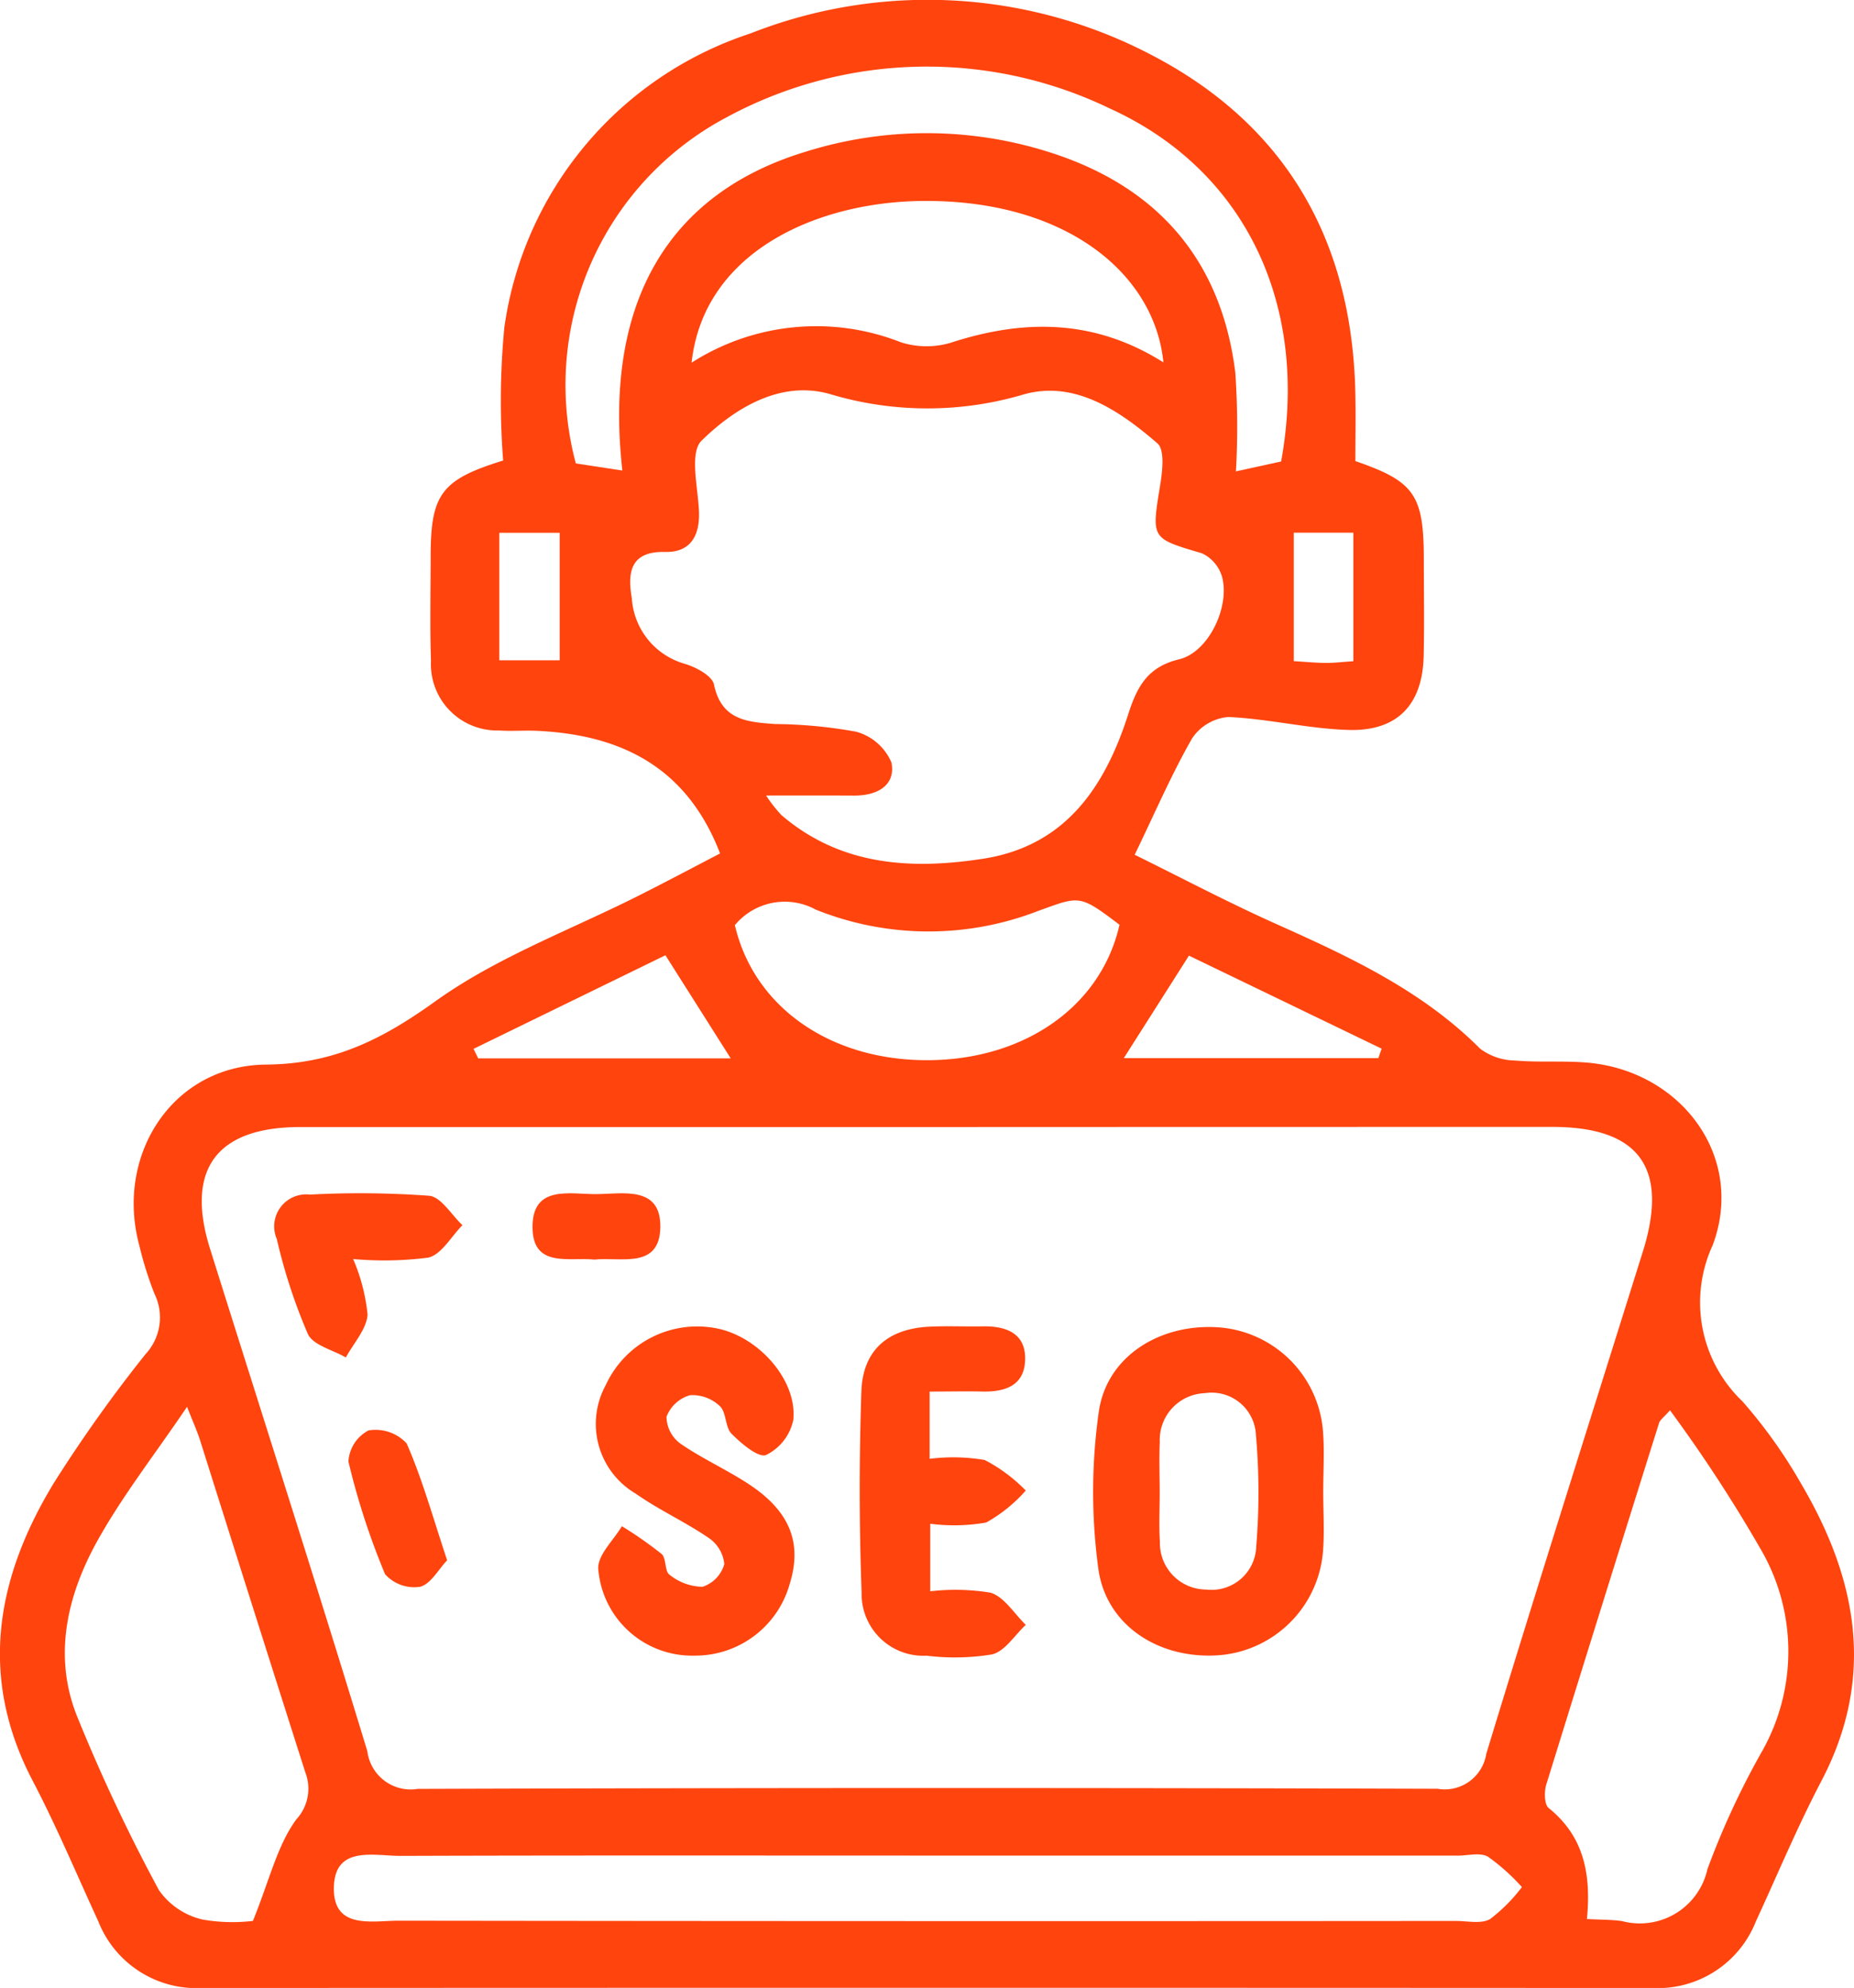
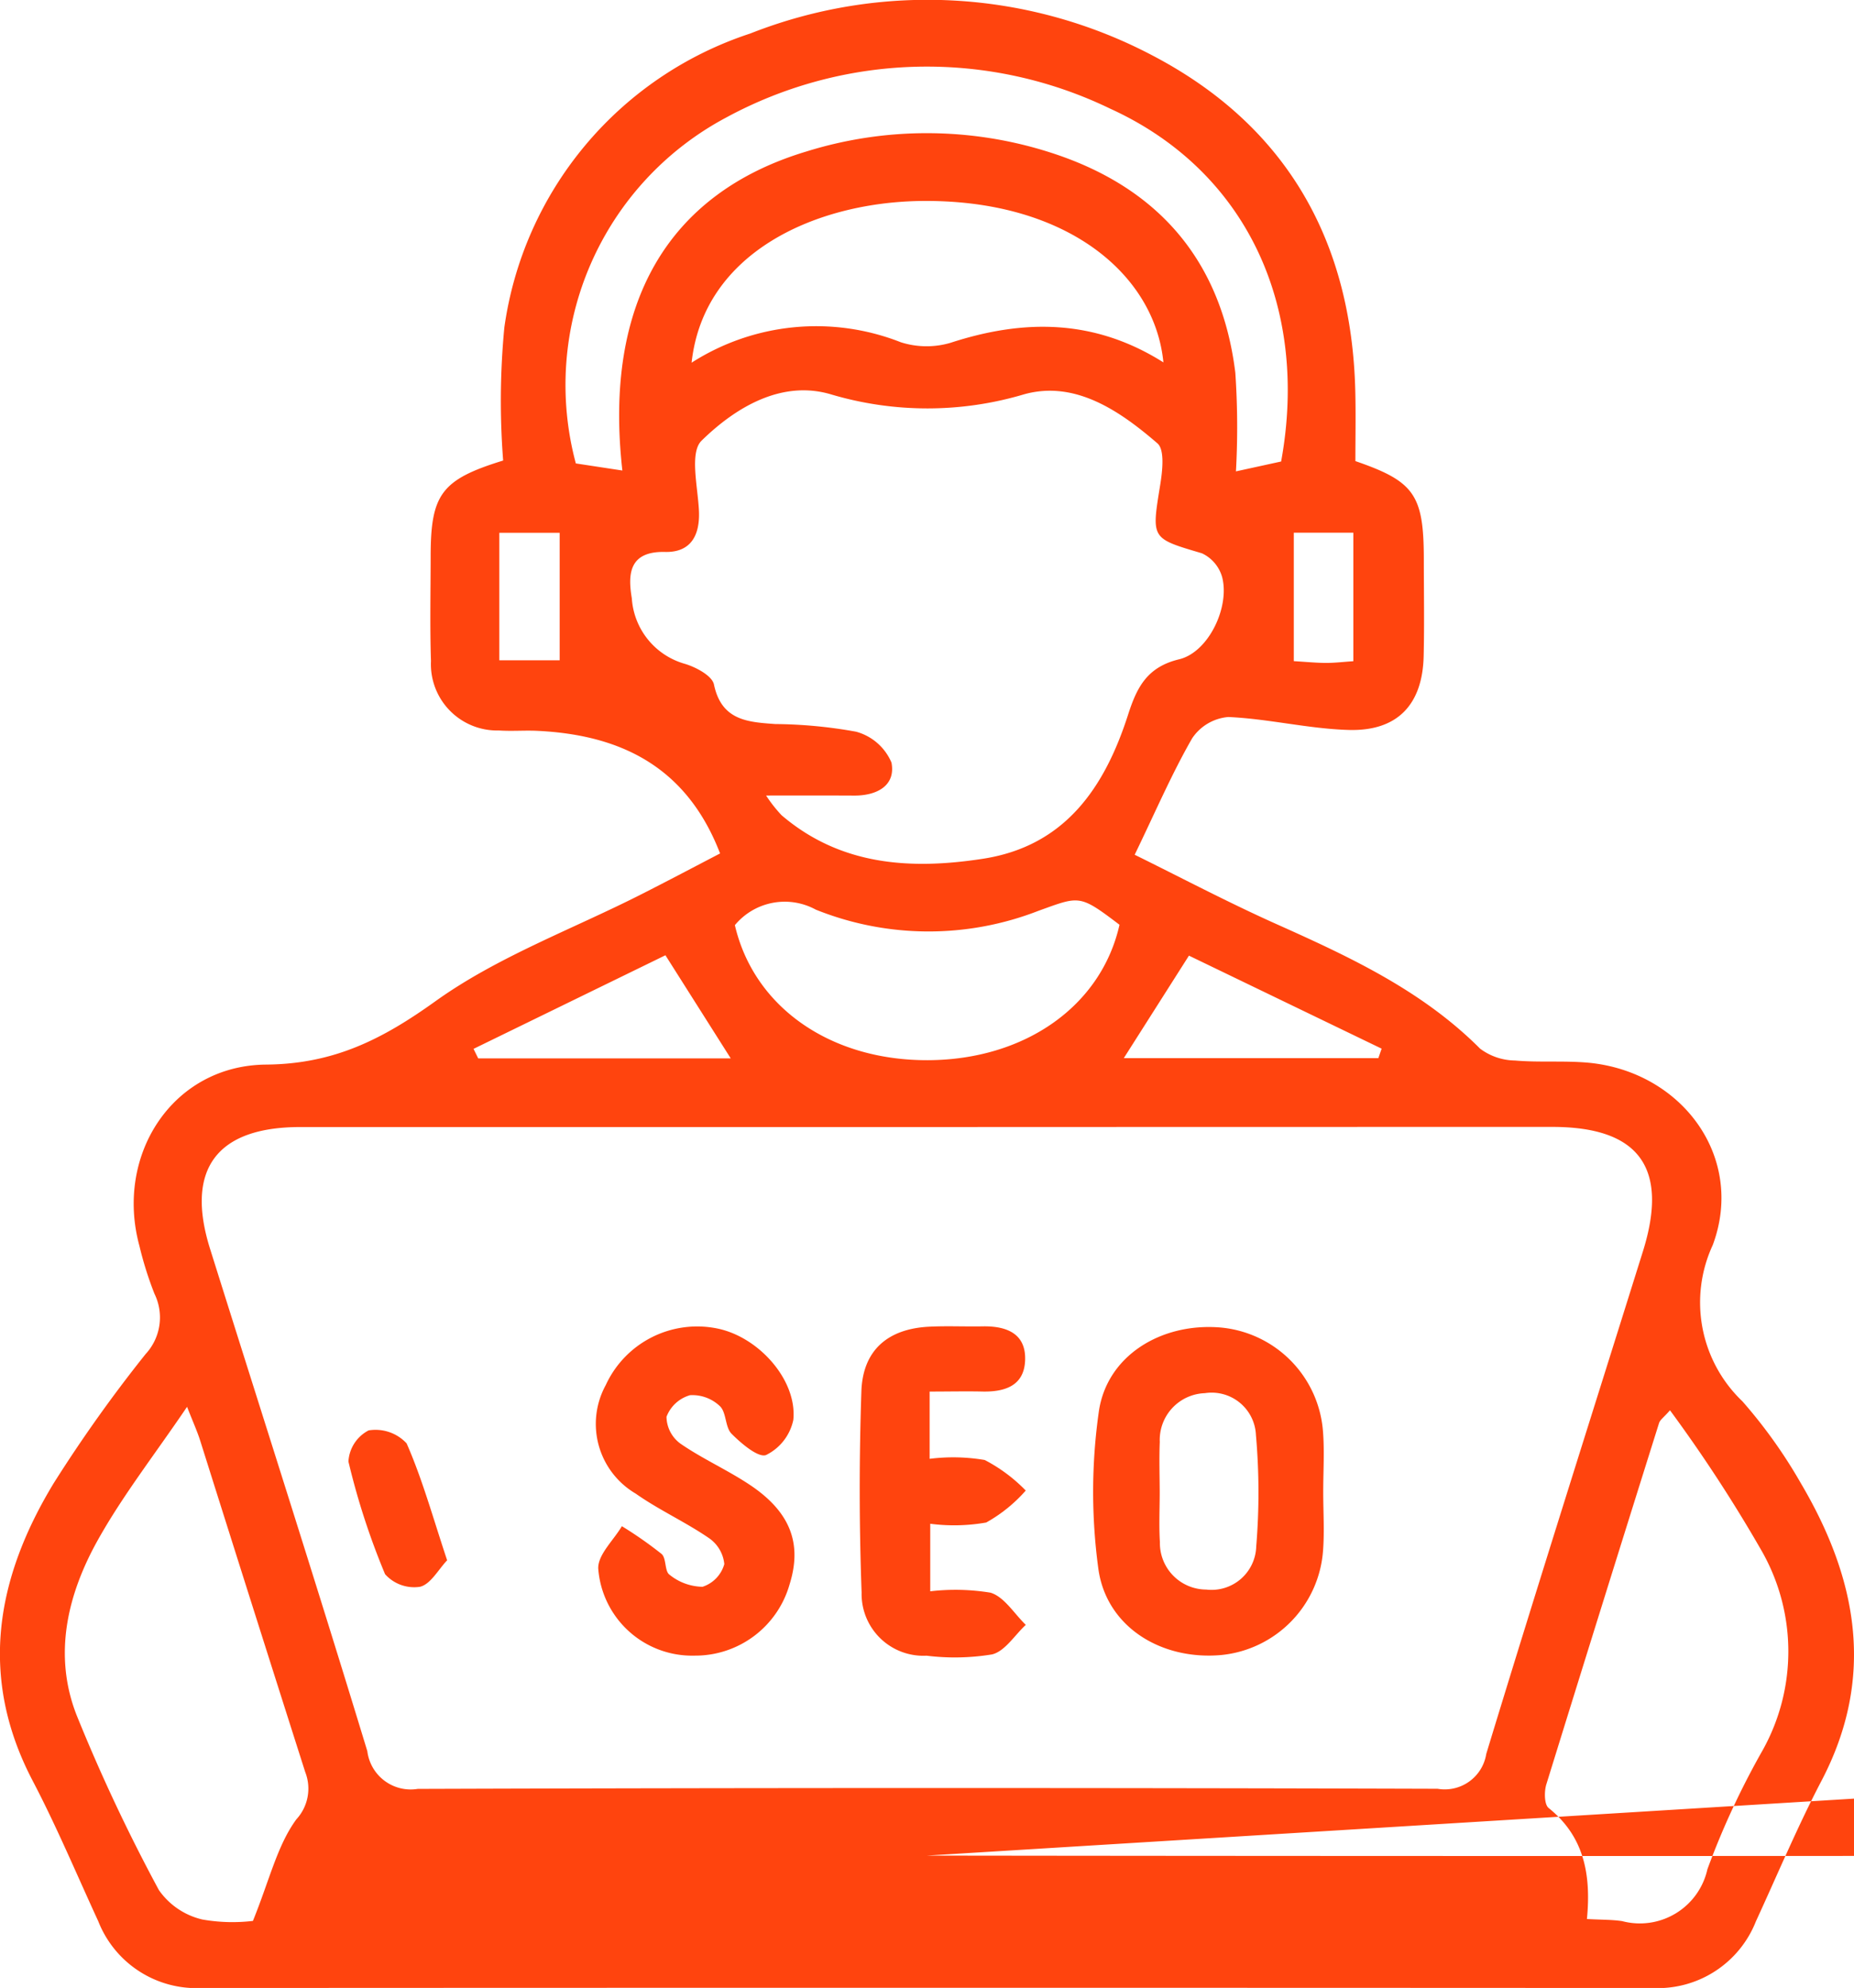
<svg xmlns="http://www.w3.org/2000/svg" width="88.21" height="94.594" viewBox="0 0 88.21 94.594">
  <g id="Group_301" data-name="Group 301" transform="translate(-563.436 -884.371)">
-     <path id="Path_135" data-name="Path 135" d="M627.923,906.312c2.807.967,3.253,1.6,3.256,4.672,0,1.538.028,3.076-.008,4.612-.055,2.3-1.244,3.577-3.573,3.509-1.911-.056-3.809-.532-5.721-.616a2.3,2.3,0,0,0-1.721,1.015c-.972,1.691-1.747,3.5-2.734,5.539,2.177,1.072,4.428,2.262,6.746,3.3,3.489,1.562,6.929,3.16,9.688,5.926a2.818,2.818,0,0,0,1.654.565c1.161.1,2.34,0,3.5.105,4.462.422,7.472,4.509,5.914,8.68a6.5,6.5,0,0,0,1.414,7.433,23.824,23.824,0,0,1,2.781,3.9c2.678,4.539,3.571,9.214.977,14.162-1.139,2.173-2.086,4.446-3.115,6.677a5.019,5.019,0,0,1-4.937,3.176q-34.5-.019-69,0a5.017,5.017,0,0,1-4.934-3.179c-1.028-2.231-1.978-4.5-3.117-6.676-2.593-4.948-1.741-9.643.991-14.153a68.059,68.059,0,0,1,4.38-6.157,2.563,2.563,0,0,0,.421-2.869,16.831,16.831,0,0,1-.717-2.283c-1.172-4.307,1.571-8.584,6.026-8.622,3.228-.028,5.531-1.2,8.064-3.018,2.956-2.117,6.5-3.416,9.778-5.078,1.254-.635,2.5-1.294,3.76-1.951-1.575-4.09-4.68-5.639-8.679-5.833-.614-.03-1.232.024-1.844-.018a3.153,3.153,0,0,1-3.232-3.3c-.054-1.659-.017-3.32-.015-4.981,0-2.96.508-3.657,3.449-4.564a36.7,36.7,0,0,1,.057-6.333,17.237,17.237,0,0,1,11.7-13.986A22.961,22.961,0,0,1,618.248,887c6.391,3.336,9.506,8.83,9.671,16.014C627.945,904.109,627.923,905.206,627.923,906.312ZM607.607,938q-14.944,0-29.887,0c-3.99,0-5.475,2.024-4.288,5.8,2.5,7.965,5.052,15.915,7.481,23.9a2.079,2.079,0,0,0,2.4,1.793q24.26-.079,48.521-.005a2,2,0,0,0,2.316-1.661c2.43-7.987,4.96-15.944,7.453-23.911,1.24-3.963-.17-5.918-4.293-5.922Q622.458,937.994,607.607,938Zm-7.724-15.779a6.709,6.709,0,0,0,.738.941c2.815,2.405,6.149,2.6,9.575,2.073,3.915-.6,5.8-3.395,6.911-6.854.418-1.3.9-2.27,2.43-2.638,1.405-.337,2.424-2.5,2.043-3.923a1.787,1.787,0,0,0-.962-1.122c-2.419-.717-2.4-.674-1.985-3.232.108-.664.229-1.692-.13-2-1.792-1.547-3.909-3-6.326-2.337a16.1,16.1,0,0,1-9.2.009c-2.345-.7-4.535.61-6.16,2.2-.579.565-.182,2.189-.127,3.325.058,1.2-.4,2-1.609,1.972-1.737-.042-1.773,1.08-1.584,2.207a3.473,3.473,0,0,0,2.493,3.108c.541.155,1.327.572,1.415.992.359,1.715,1.606,1.787,2.919,1.882a22.4,22.4,0,0,1,3.843.364,2.555,2.555,0,0,1,1.684,1.47c.21,1.094-.69,1.573-1.766,1.57C602.756,922.221,601.431,922.225,599.882,922.225Zm-24.412,53.55c.79-1.945,1.155-3.586,2.065-4.829a2.158,2.158,0,0,0,.422-2.25q-2.513-7.885-5-15.779c-.138-.435-.329-.852-.622-1.6-1.549,2.286-3.067,4.227-4.253,6.353-1.441,2.584-2.126,5.454-1,8.323a83.156,83.156,0,0,0,3.913,8.319,3.486,3.486,0,0,0,2.068,1.4A8.28,8.28,0,0,0,575.471,975.775Zm63.469-.086c.709.039,1.2.028,1.675.1a3.293,3.293,0,0,0,4.057-2.47,38.038,38.038,0,0,1,2.629-5.663,9.659,9.659,0,0,0-.066-9.516,69.929,69.929,0,0,0-4.344-6.658c-.293.335-.47.451-.52.607q-2.7,8.59-5.363,17.192c-.106.343-.1.957.109,1.125C638.781,971.74,639.149,973.521,638.939,975.689Zm-31.4-3.018c-8.353,0-16.706-.014-25.058.014-1.263,0-3.119-.506-3.161,1.5-.042,2.022,1.816,1.583,3.084,1.584q25.15.032,50.3.012c.552,0,1.211.153,1.63-.091a7.934,7.934,0,0,0,1.511-1.52,9.752,9.752,0,0,0-1.613-1.445c-.371-.214-.96-.052-1.452-.052ZM593.047,906.76c-.894-7.933,2.139-13.182,8.738-15.175a19.25,19.25,0,0,1,11.619.041c5.1,1.629,8.144,5.114,8.806,10.475a38.287,38.287,0,0,1,.03,4.7l2.15-.47c1.348-7.4-1.676-13.844-8.12-16.783a20.015,20.015,0,0,0-18.288.418,14.415,14.415,0,0,0-7.149,16.457Zm25.742-5.145c-.415-4.217-4.644-7.774-11.553-7.68-4.914.067-10.316,2.395-10.895,7.694a10.989,10.989,0,0,1,9.955-.972,4.029,4.029,0,0,0,2.361.027C612.14,899.549,615.5,899.539,618.789,901.615Zm-2.09,26.759c-1.915-1.453-1.885-1.371-3.855-.663a14.393,14.393,0,0,1-10.594-.056,3.081,3.081,0,0,0-3.85.738c.906,3.9,4.54,6.438,9.169,6.426S615.832,932.241,616.7,928.374Zm3.305,1.47-3.1,4.878h12.112l.155-.452Zm-21.8,4.89-3.108-4.908-9.13,4.454.223.454Zm-11.011-25.009v6.065h2.871v-6.065Zm37.8-.007v6.113c.576.034,1.054.083,1.532.085.415,0,.829-.05,1.3-.082v-6.116Z" fill="#ff440e" />
+     <path id="Path_135" data-name="Path 135" d="M627.923,906.312c2.807.967,3.253,1.6,3.256,4.672,0,1.538.028,3.076-.008,4.612-.055,2.3-1.244,3.577-3.573,3.509-1.911-.056-3.809-.532-5.721-.616a2.3,2.3,0,0,0-1.721,1.015c-.972,1.691-1.747,3.5-2.734,5.539,2.177,1.072,4.428,2.262,6.746,3.3,3.489,1.562,6.929,3.16,9.688,5.926a2.818,2.818,0,0,0,1.654.565c1.161.1,2.34,0,3.5.105,4.462.422,7.472,4.509,5.914,8.68a6.5,6.5,0,0,0,1.414,7.433,23.824,23.824,0,0,1,2.781,3.9c2.678,4.539,3.571,9.214.977,14.162-1.139,2.173-2.086,4.446-3.115,6.677a5.019,5.019,0,0,1-4.937,3.176q-34.5-.019-69,0a5.017,5.017,0,0,1-4.934-3.179c-1.028-2.231-1.978-4.5-3.117-6.676-2.593-4.948-1.741-9.643.991-14.153a68.059,68.059,0,0,1,4.38-6.157,2.563,2.563,0,0,0,.421-2.869,16.831,16.831,0,0,1-.717-2.283c-1.172-4.307,1.571-8.584,6.026-8.622,3.228-.028,5.531-1.2,8.064-3.018,2.956-2.117,6.5-3.416,9.778-5.078,1.254-.635,2.5-1.294,3.76-1.951-1.575-4.09-4.68-5.639-8.679-5.833-.614-.03-1.232.024-1.844-.018a3.153,3.153,0,0,1-3.232-3.3c-.054-1.659-.017-3.32-.015-4.981,0-2.96.508-3.657,3.449-4.564a36.7,36.7,0,0,1,.057-6.333,17.237,17.237,0,0,1,11.7-13.986A22.961,22.961,0,0,1,618.248,887c6.391,3.336,9.506,8.83,9.671,16.014C627.945,904.109,627.923,905.206,627.923,906.312ZM607.607,938q-14.944,0-29.887,0c-3.99,0-5.475,2.024-4.288,5.8,2.5,7.965,5.052,15.915,7.481,23.9a2.079,2.079,0,0,0,2.4,1.793q24.26-.079,48.521-.005a2,2,0,0,0,2.316-1.661c2.43-7.987,4.96-15.944,7.453-23.911,1.24-3.963-.17-5.918-4.293-5.922Q622.458,937.994,607.607,938Zm-7.724-15.779a6.709,6.709,0,0,0,.738.941c2.815,2.405,6.149,2.6,9.575,2.073,3.915-.6,5.8-3.395,6.911-6.854.418-1.3.9-2.27,2.43-2.638,1.405-.337,2.424-2.5,2.043-3.923a1.787,1.787,0,0,0-.962-1.122c-2.419-.717-2.4-.674-1.985-3.232.108-.664.229-1.692-.13-2-1.792-1.547-3.909-3-6.326-2.337a16.1,16.1,0,0,1-9.2.009c-2.345-.7-4.535.61-6.16,2.2-.579.565-.182,2.189-.127,3.325.058,1.2-.4,2-1.609,1.972-1.737-.042-1.773,1.08-1.584,2.207a3.473,3.473,0,0,0,2.493,3.108c.541.155,1.327.572,1.415.992.359,1.715,1.606,1.787,2.919,1.882a22.4,22.4,0,0,1,3.843.364,2.555,2.555,0,0,1,1.684,1.47c.21,1.094-.69,1.573-1.766,1.57C602.756,922.221,601.431,922.225,599.882,922.225Zm-24.412,53.55c.79-1.945,1.155-3.586,2.065-4.829a2.158,2.158,0,0,0,.422-2.25q-2.513-7.885-5-15.779c-.138-.435-.329-.852-.622-1.6-1.549,2.286-3.067,4.227-4.253,6.353-1.441,2.584-2.126,5.454-1,8.323a83.156,83.156,0,0,0,3.913,8.319,3.486,3.486,0,0,0,2.068,1.4A8.28,8.28,0,0,0,575.471,975.775Zm63.469-.086c.709.039,1.2.028,1.675.1a3.293,3.293,0,0,0,4.057-2.47,38.038,38.038,0,0,1,2.629-5.663,9.659,9.659,0,0,0-.066-9.516,69.929,69.929,0,0,0-4.344-6.658c-.293.335-.47.451-.52.607q-2.7,8.59-5.363,17.192c-.106.343-.1.957.109,1.125C638.781,971.74,639.149,973.521,638.939,975.689Zm-31.4-3.018q25.15.032,50.3.012c.552,0,1.211.153,1.63-.091a7.934,7.934,0,0,0,1.511-1.52,9.752,9.752,0,0,0-1.613-1.445c-.371-.214-.96-.052-1.452-.052ZM593.047,906.76c-.894-7.933,2.139-13.182,8.738-15.175a19.25,19.25,0,0,1,11.619.041c5.1,1.629,8.144,5.114,8.806,10.475a38.287,38.287,0,0,1,.03,4.7l2.15-.47c1.348-7.4-1.676-13.844-8.12-16.783a20.015,20.015,0,0,0-18.288.418,14.415,14.415,0,0,0-7.149,16.457Zm25.742-5.145c-.415-4.217-4.644-7.774-11.553-7.68-4.914.067-10.316,2.395-10.895,7.694a10.989,10.989,0,0,1,9.955-.972,4.029,4.029,0,0,0,2.361.027C612.14,899.549,615.5,899.539,618.789,901.615Zm-2.09,26.759c-1.915-1.453-1.885-1.371-3.855-.663a14.393,14.393,0,0,1-10.594-.056,3.081,3.081,0,0,0-3.85.738c.906,3.9,4.54,6.438,9.169,6.426S615.832,932.241,616.7,928.374Zm3.305,1.47-3.1,4.878h12.112l.155-.452Zm-21.8,4.89-3.108-4.908-9.13,4.454.223.454Zm-11.011-25.009v6.065h2.871v-6.065Zm37.8-.007v6.113c.576.034,1.054.083,1.532.085.415,0,.829-.05,1.3-.082v-6.116Z" fill="#ff440e" />
    <path id="Path_136" data-name="Path 136" d="M715.334,1063.362c0,.92.061,1.844-.008,2.759a5.387,5.387,0,0,1-4.819,4.979c-2.87.27-5.491-1.333-5.872-4.1a27.124,27.124,0,0,1,.022-7.479c.384-2.669,2.972-4.232,5.77-4.005a5.372,5.372,0,0,1,4.892,4.905C715.4,1061.393,715.332,1062.38,715.334,1063.362Zm-7.78-.021c0,.795-.04,1.592.009,2.384a2.212,2.212,0,0,0,2.2,2.262,2.127,2.127,0,0,0,2.383-2.054,31.024,31.024,0,0,0-.014-5.3,2.108,2.108,0,0,0-2.428-1.991,2.226,2.226,0,0,0-2.147,2.319C707.524,1061.75,707.551,1062.546,707.554,1063.341Z" transform="translate(-88.941 -107.979)" fill="#ff440e" />
    <path id="Path_137" data-name="Path 137" d="M644.973,1071.091a4.477,4.477,0,0,1-4.575-4.147c-.019-.659.728-1.341,1.125-2.012a18.835,18.835,0,0,1,1.889,1.321c.235.206.139.823.376.986a2.554,2.554,0,0,0,1.572.576,1.582,1.582,0,0,0,1.036-1.08,1.7,1.7,0,0,0-.755-1.253c-1.111-.76-2.358-1.323-3.46-2.1a3.847,3.847,0,0,1-1.427-5.161,4.786,4.786,0,0,1,5.333-2.691c1.964.412,3.781,2.46,3.593,4.342a2.412,2.412,0,0,1-1.294,1.672c-.369.146-1.182-.545-1.645-1.011-.311-.313-.239-1.015-.555-1.313a1.892,1.892,0,0,0-1.422-.521,1.694,1.694,0,0,0-1.118,1.027,1.61,1.61,0,0,0,.669,1.282c1.058.729,2.253,1.257,3.32,1.973,1.914,1.285,2.471,2.794,1.867,4.719A4.667,4.667,0,0,1,644.973,1071.091Z" transform="translate(-48.499 -107.939)" fill="#ff440e" />
    <path id="Path_138" data-name="Path 138" d="M677.615,1058.506v3.2a8.944,8.944,0,0,1,2.621.056,7.612,7.612,0,0,1,1.952,1.454,7.116,7.116,0,0,1-1.881,1.521,8.782,8.782,0,0,1-2.663.059v3.214a10.308,10.308,0,0,1,2.87.066c.654.2,1.125,1,1.677,1.531-.53.49-.993,1.258-1.606,1.406a10.917,10.917,0,0,1-3.115.061,2.939,2.939,0,0,1-3.091-3c-.117-3.188-.119-6.387-.011-9.575.066-1.96,1.256-2.978,3.213-3.079.858-.044,1.719,0,2.578-.017,1.117-.016,2.039.342,2,1.6s-1.007,1.535-2.1,1.5C679.271,1058.488,678.488,1058.506,677.615,1058.506Z" transform="translate(-69.949 -107.919)" fill="#ff440e" />
-     <path id="Path_139" data-name="Path 139" d="M602.616,1041.379a8.943,8.943,0,0,1,.686,2.645c-.05.7-.667,1.362-1.033,2.04-.622-.363-1.56-.581-1.807-1.117a26.208,26.208,0,0,1-1.477-4.517,1.522,1.522,0,0,1,1.57-2.117,45.206,45.206,0,0,1,5.68.056c.566.054,1.056.908,1.582,1.4-.536.538-1,1.4-1.626,1.543A16.374,16.374,0,0,1,602.616,1041.379Z" transform="translate(-22.378 -97.099)" fill="#ff440e" />
    <path id="Path_140" data-name="Path 140" d="M613.039,1074.96c-.416.435-.786,1.142-1.294,1.261a1.858,1.858,0,0,1-1.659-.6,34.575,34.575,0,0,1-1.743-5.36,1.781,1.781,0,0,1,.96-1.482,2.019,2.019,0,0,1,1.808.617C611.864,1071.112,612.366,1072.94,613.039,1074.96Z" transform="translate(-28.329 -116.344)" fill="#ff440e" />
-     <path id="Path_141" data-name="Path 141" d="M635.041,1041.408c-1.186-.13-2.919.421-2.942-1.515-.024-2.053,1.77-1.593,3.025-1.6s3.094-.421,3.056,1.583S636.3,1041.273,635.041,1041.408Z" transform="translate(-43.327 -97.101)" fill="#ff440e" />
  </g>
</svg>